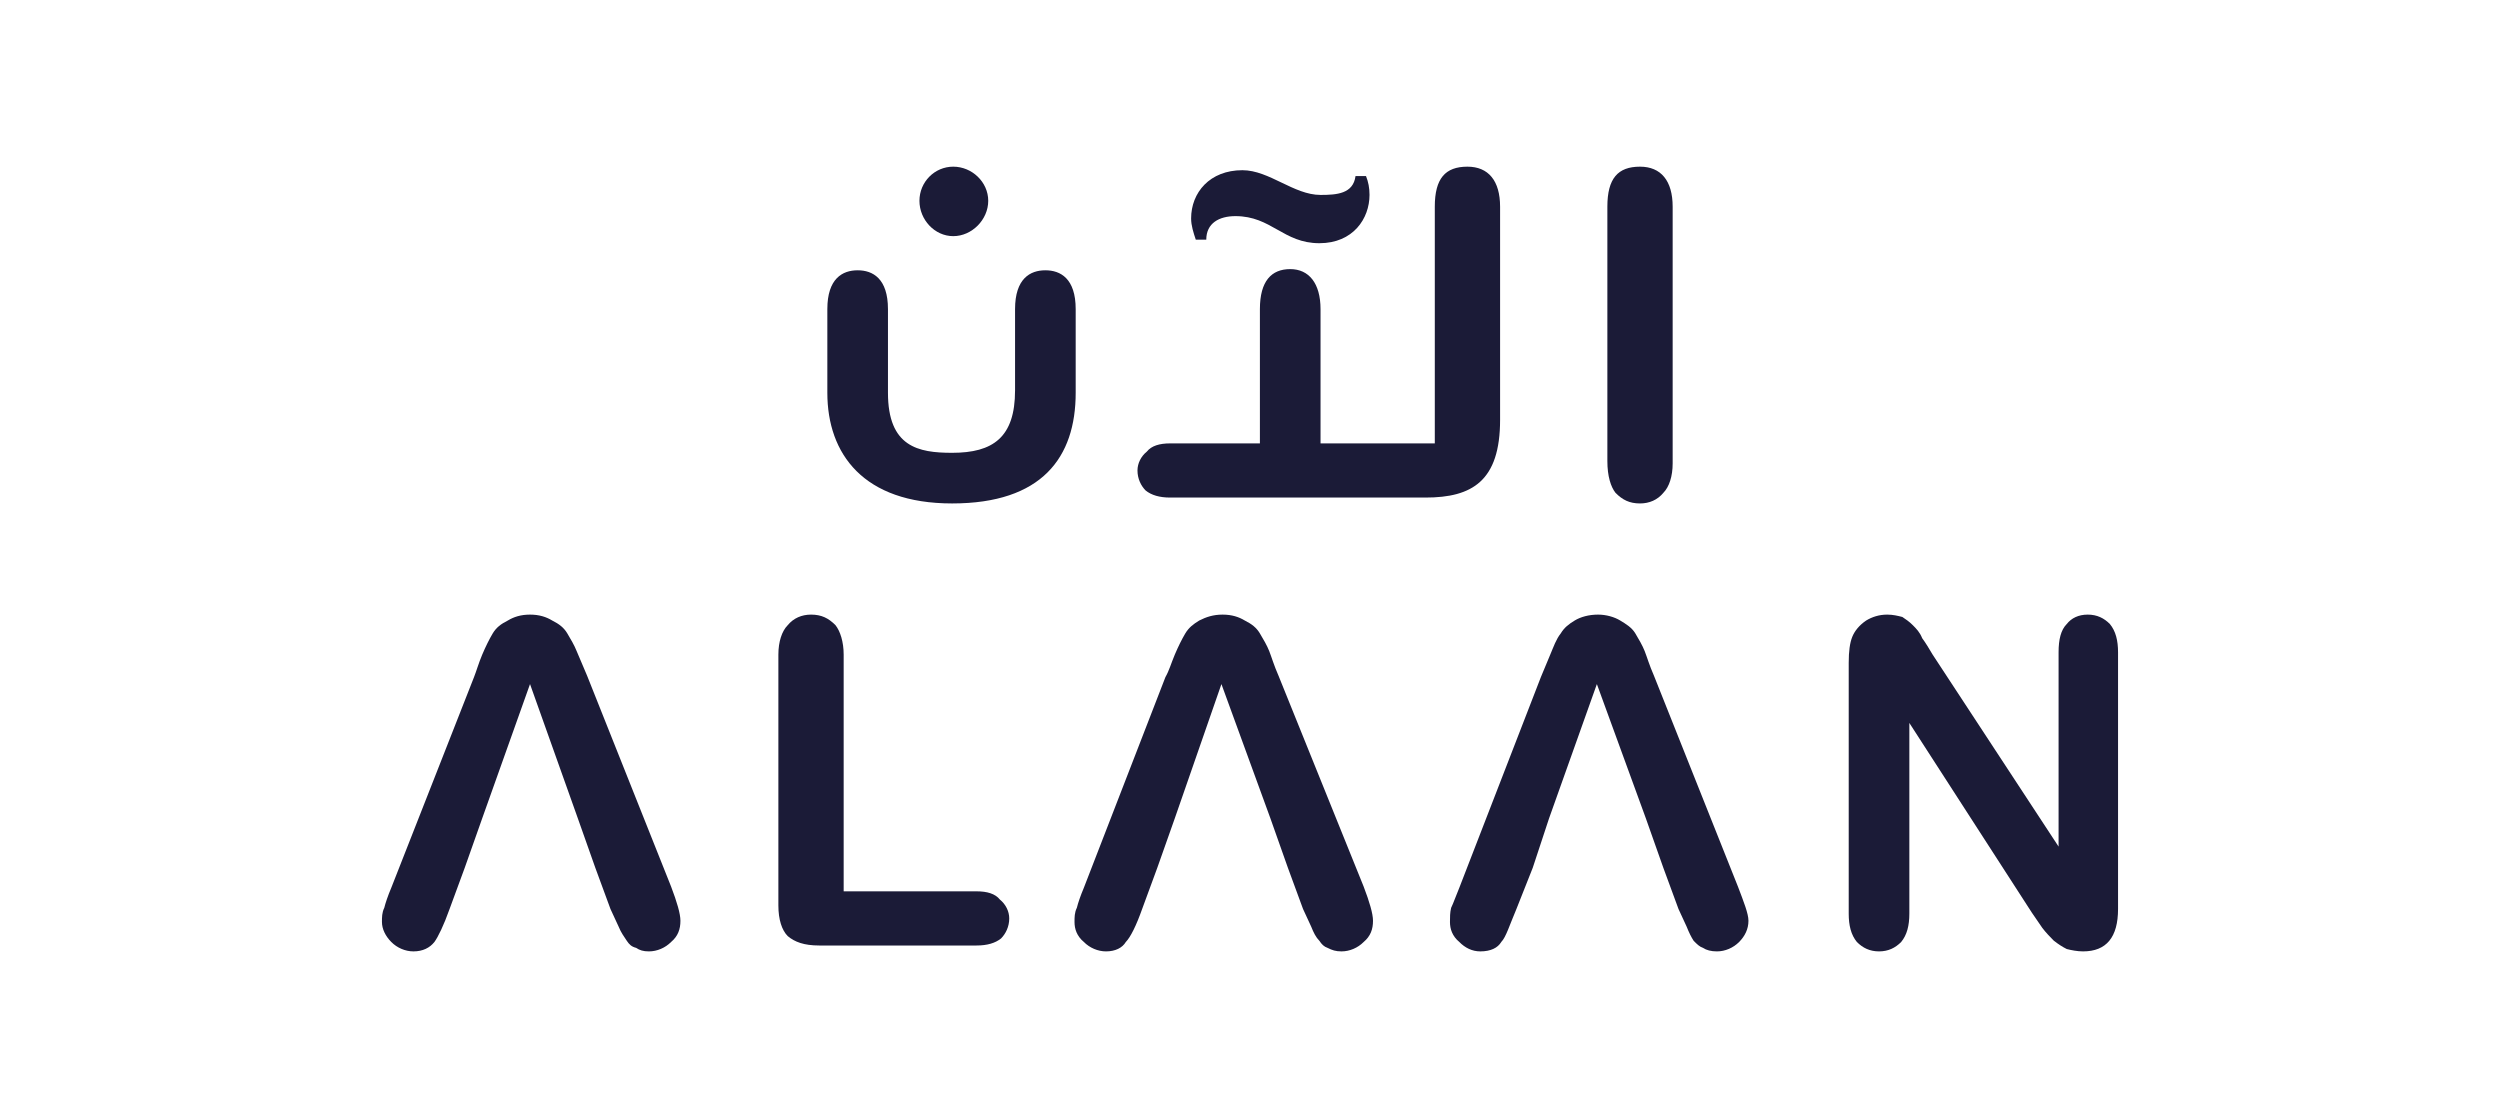
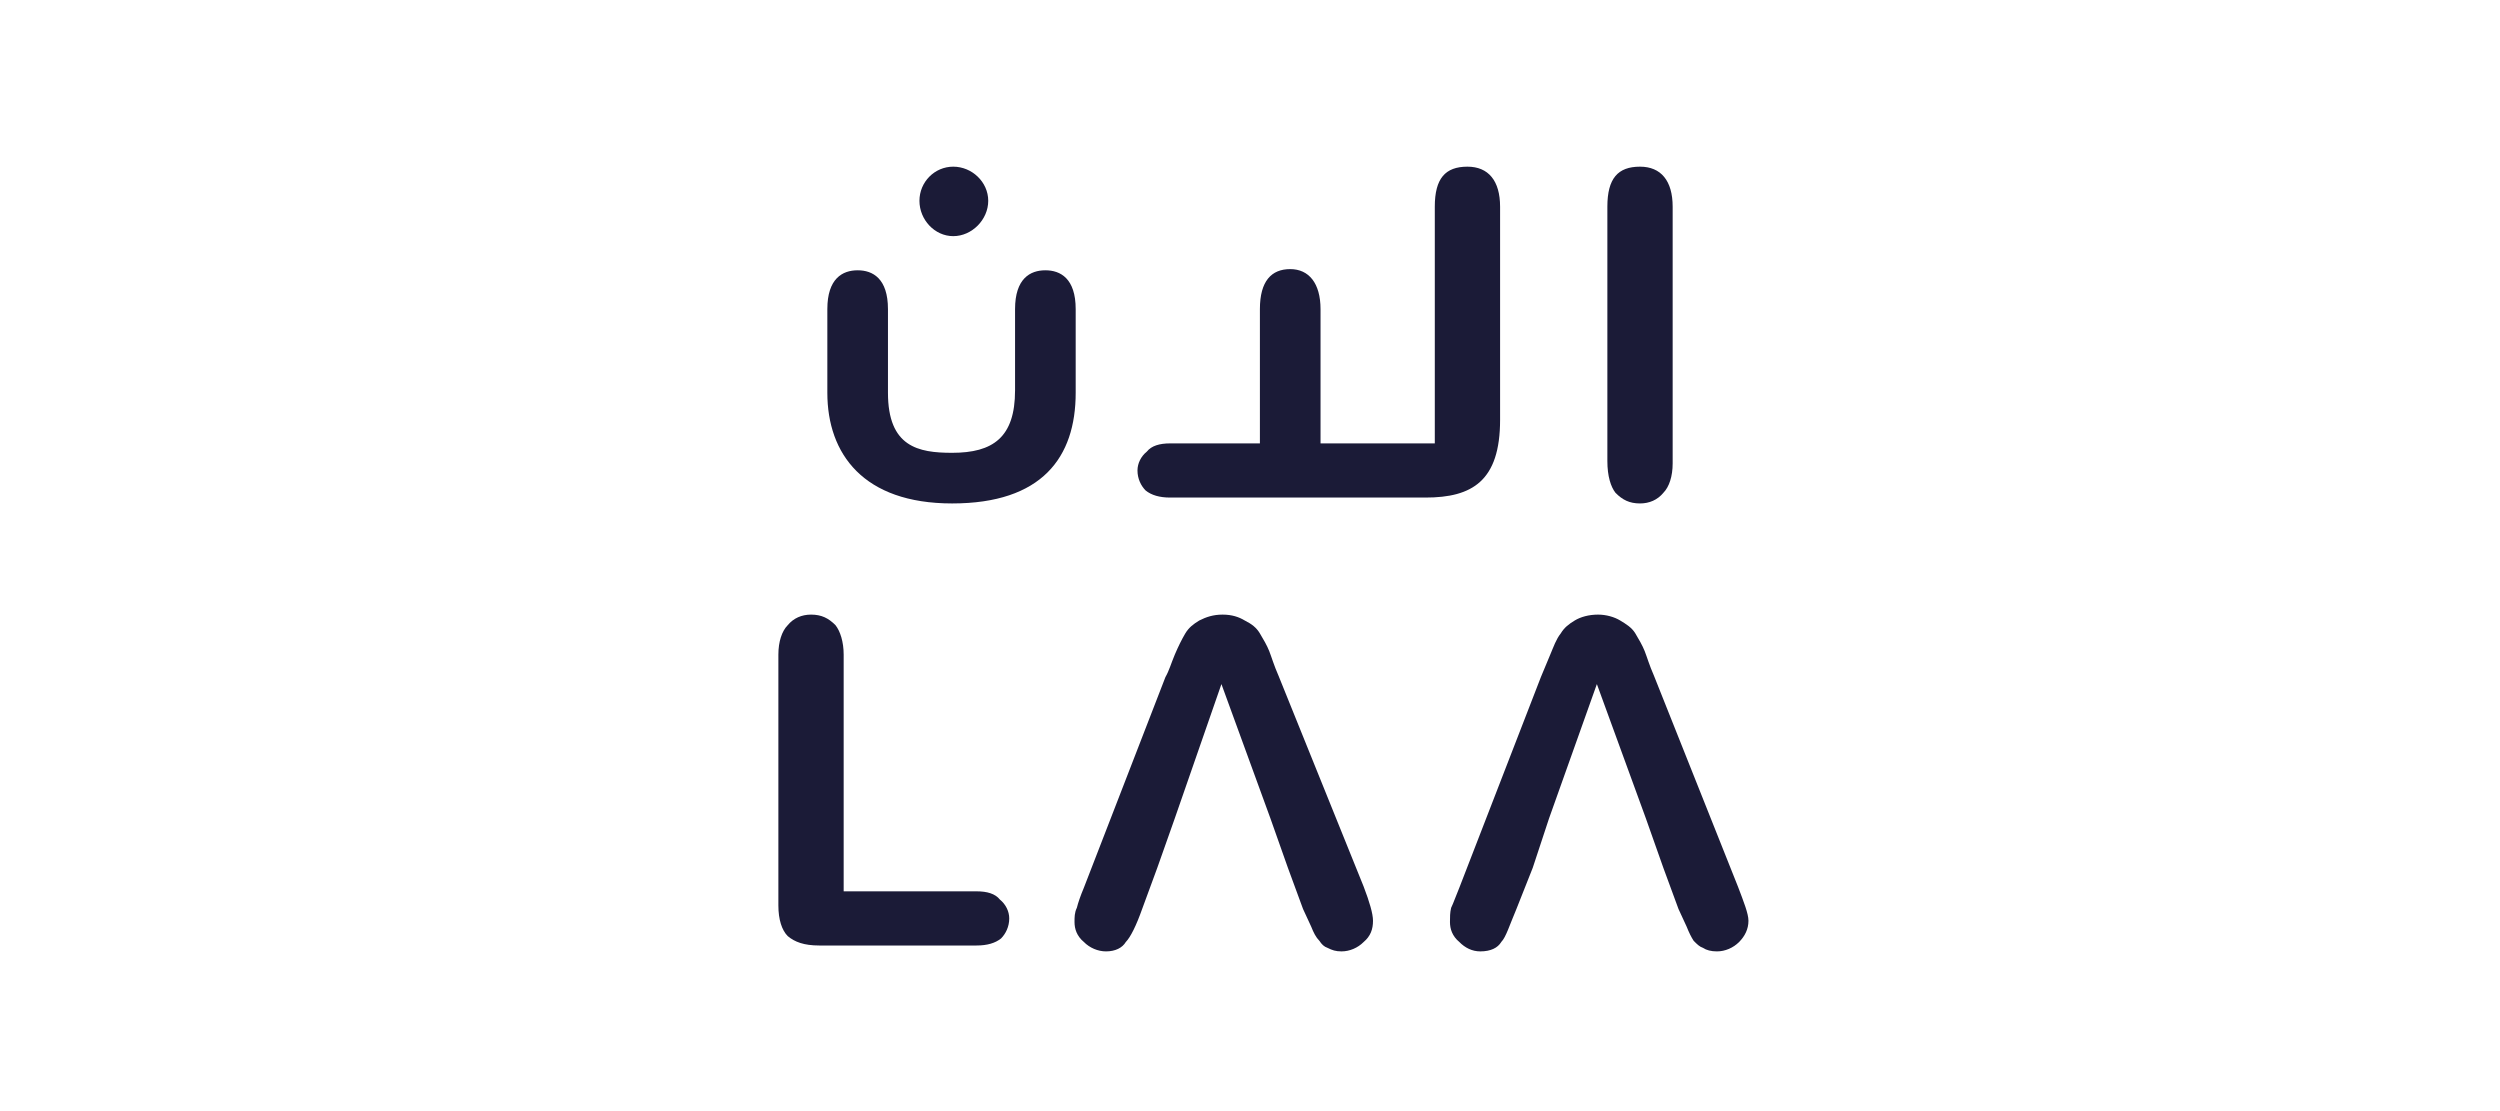
<svg xmlns="http://www.w3.org/2000/svg" width="360" height="160" viewBox="0 0 360 160" fill="none">
  <g clip-path="url(#clip0_22635_103882)">
    <path d="M184.113 97.321C183.441 95.795 183.105 94.608 182.769 93.76C182.434 92.912 181.93 92.065 181.426 91.217C180.923 90.369 180.251 89.86 179.244 89.352C178.404 88.843 177.397 88.504 176.053 88.504C174.71 88.504 173.703 88.843 172.696 89.352C171.856 89.86 171.184 90.369 170.681 91.217C170.177 92.065 169.673 93.082 169.17 94.269C168.666 95.456 168.33 96.643 167.826 97.491L156.074 127.843C155.57 129.03 155.234 130.048 155.066 130.726C154.73 131.404 154.73 132.083 154.73 132.761C154.73 133.778 155.066 134.796 156.074 135.644C156.913 136.491 158.088 137 159.264 137C160.607 137 161.614 136.491 162.118 135.644C162.79 134.965 163.629 133.27 164.469 130.896L166.651 124.961L169.17 117.839L175.886 98.508L182.937 117.839L185.456 124.961L187.638 130.896L188.814 133.439C189.15 134.287 189.485 134.965 189.989 135.474C190.325 135.983 190.661 136.322 191.164 136.491C191.836 136.83 192.34 137 193.179 137C194.354 137 195.53 136.491 196.369 135.644C197.377 134.796 197.712 133.778 197.712 132.591C197.712 131.574 197.209 129.878 196.369 127.674L184.113 97.321Z" fill="#1B1B37" />
-     <path d="M84.55 97.321L83.039 93.76C82.703 92.912 82.2 92.065 81.696 91.217C81.192 90.369 80.52 89.86 79.513 89.352C78.674 88.843 77.666 88.504 76.323 88.504C74.98 88.504 73.972 88.843 73.133 89.352C72.126 89.86 71.454 90.369 70.95 91.217C70.447 92.065 69.943 93.082 69.439 94.269C68.936 95.456 68.6 96.643 68.264 97.491L56.343 127.843C55.84 129.03 55.504 130.048 55.336 130.726C55 131.404 55 132.083 55 132.761C55 133.778 55.504 134.796 56.343 135.644C57.183 136.491 58.358 137 59.533 137C60.876 137 61.884 136.491 62.555 135.644C63.059 134.965 63.899 133.27 64.738 130.896L66.921 124.961L69.439 117.839L76.323 98.508L83.207 117.839L85.725 124.961L87.908 130.896L89.083 133.439C89.419 134.287 89.923 134.965 90.259 135.474C90.594 135.983 90.93 136.322 91.602 136.491C92.105 136.83 92.609 137 93.449 137C94.624 137 95.799 136.491 96.639 135.644C97.646 134.796 97.982 133.778 97.982 132.591C97.982 131.574 97.478 129.878 96.639 127.674L84.55 97.321Z" fill="#1B1B37" />
    <path d="M143.987 129.539C143.315 128.691 142.14 128.352 140.629 128.352H121.488V94.269C121.488 92.404 120.985 90.878 120.313 90.03C119.306 89.012 118.298 88.504 116.787 88.504C115.444 88.504 114.269 89.012 113.429 90.03C112.59 90.878 112.086 92.404 112.086 94.269V130.387C112.086 132.422 112.59 133.948 113.429 134.796C114.437 135.644 115.78 136.152 117.962 136.152H140.629C142.14 136.152 143.315 135.813 144.154 135.135C144.826 134.457 145.33 133.439 145.33 132.252C145.33 131.235 144.826 130.217 143.987 129.539Z" fill="#1B1B37" />
-     <path d="M300.634 88.504C299.291 88.504 298.283 89.012 297.612 89.86C296.772 90.708 296.436 92.065 296.436 93.93V121.909L278.303 94.269C277.8 93.421 277.296 92.573 276.792 91.895C276.457 91.047 275.953 90.538 275.449 90.03C274.946 89.521 274.442 89.182 273.938 88.843C273.267 88.673 272.595 88.504 271.755 88.504C270.58 88.504 269.573 88.843 268.733 89.352C267.726 90.03 267.054 90.878 266.719 91.725C266.383 92.573 266.215 93.76 266.215 95.456V131.574C266.215 133.27 266.551 134.626 267.39 135.644C268.23 136.491 269.237 137 270.58 137C271.923 137 272.931 136.491 273.77 135.644C274.61 134.626 274.946 133.27 274.946 131.574V104.104L292.575 131.404L294.086 133.609C294.59 134.287 295.261 134.965 295.765 135.474C296.436 135.983 296.94 136.322 297.612 136.661C298.283 136.83 299.123 137 299.962 137C303.32 137 304.999 134.965 304.999 130.896V93.93C304.999 92.234 304.663 90.878 303.824 89.86C302.984 89.012 301.977 88.504 300.634 88.504Z" fill="#1B1B37" />
    <path d="M238.177 97.321C237.505 95.795 237.17 94.608 236.834 93.76C236.498 92.912 235.994 92.065 235.491 91.217C234.987 90.369 234.148 89.86 233.308 89.352C232.469 88.843 231.293 88.504 230.118 88.504C228.775 88.504 227.599 88.843 226.76 89.352C225.921 89.86 225.249 90.369 224.745 91.217C224.074 92.065 223.738 93.082 223.234 94.269L221.891 97.491L210.138 127.843C209.634 129.03 209.299 130.048 208.963 130.726C208.795 131.404 208.795 132.083 208.795 132.761C208.795 133.778 209.131 134.796 210.138 135.644C210.978 136.491 211.985 137 213.16 137C214.671 137 215.679 136.491 216.182 135.644C216.854 134.965 217.358 133.27 218.365 130.896L220.716 124.961L223.066 117.839L229.95 98.508L237.002 117.839L239.52 124.961L241.703 130.896L242.878 133.439C243.214 134.287 243.55 134.965 243.886 135.474C244.389 135.983 244.725 136.322 245.229 136.491C245.732 136.83 246.404 137 247.244 137C248.419 137 249.594 136.491 250.434 135.644C251.273 134.796 251.777 133.778 251.777 132.591C251.777 131.574 251.105 129.878 250.266 127.674L238.177 97.321Z" fill="#1B1B37" />
    <path d="M137.269 34.005C139.956 34.005 142.306 31.631 142.306 28.918C142.306 26.204 139.956 24 137.269 24C134.583 24 132.4 26.204 132.4 28.918C132.4 31.631 134.583 34.005 137.269 34.005Z" fill="#1B1B37" />
-     <path d="M173.704 34.513C173.704 32.139 175.551 31.122 177.902 31.122C183.106 31.122 184.785 35.022 189.99 35.022C194.859 35.022 197.21 31.461 197.21 28.07C197.21 27.052 197.042 26.204 196.706 25.357H195.195C194.859 27.9 192.509 28.07 190.158 28.07C186.296 28.07 182.771 24.509 178.909 24.509C174.208 24.509 171.521 27.73 171.521 31.461C171.521 32.478 171.857 33.496 172.193 34.513H173.704Z" fill="#1B1B37" />
    <path d="M211.312 24C208.122 24 206.611 25.696 206.611 29.765V63.848H190.157V44.518C190.157 40.787 188.478 38.752 185.792 38.752C183.105 38.752 181.426 40.448 181.426 44.518V63.848H168.498C166.987 63.848 165.812 64.188 165.14 65.035C164.301 65.714 163.797 66.731 163.797 67.749C163.797 68.936 164.301 69.953 164.972 70.631C165.812 71.309 166.987 71.649 168.498 71.649H205.268C211.984 71.649 216.013 69.275 216.013 60.457V29.765C216.013 26.035 214.334 24 211.312 24Z" fill="#1B1B37" />
    <path d="M236.162 24C232.972 24 231.461 25.696 231.461 29.765V66.392C231.461 68.596 231.965 70.122 232.636 70.97C233.644 71.988 234.651 72.496 236.162 72.496C237.505 72.496 238.681 71.988 239.52 70.97C240.36 70.122 240.863 68.596 240.863 66.731V29.765C240.863 26.035 239.184 24 236.162 24Z" fill="#1B1B37" />
    <path d="M150.534 38.922C148.351 38.922 146.168 40.109 146.168 44.518V56.218C146.168 63.001 142.978 65.205 137.102 65.205C132.233 65.205 127.867 64.357 127.867 56.557V44.518C127.867 40.109 125.685 38.922 123.502 38.922C121.319 38.922 119.137 40.109 119.137 44.518V56.557C119.137 65.375 124.342 72.496 137.102 72.496C150.03 72.496 154.899 65.883 154.899 56.557V44.518C154.899 40.109 152.716 38.922 150.534 38.922Z" fill="#1B1B37" />
  </g>
  <defs>
    <clipPath id="clip0_22635_103882">
      <rect width="250" height="113" fill="white" transform="translate(55 24)" />
    </clipPath>
  </defs>
</svg>